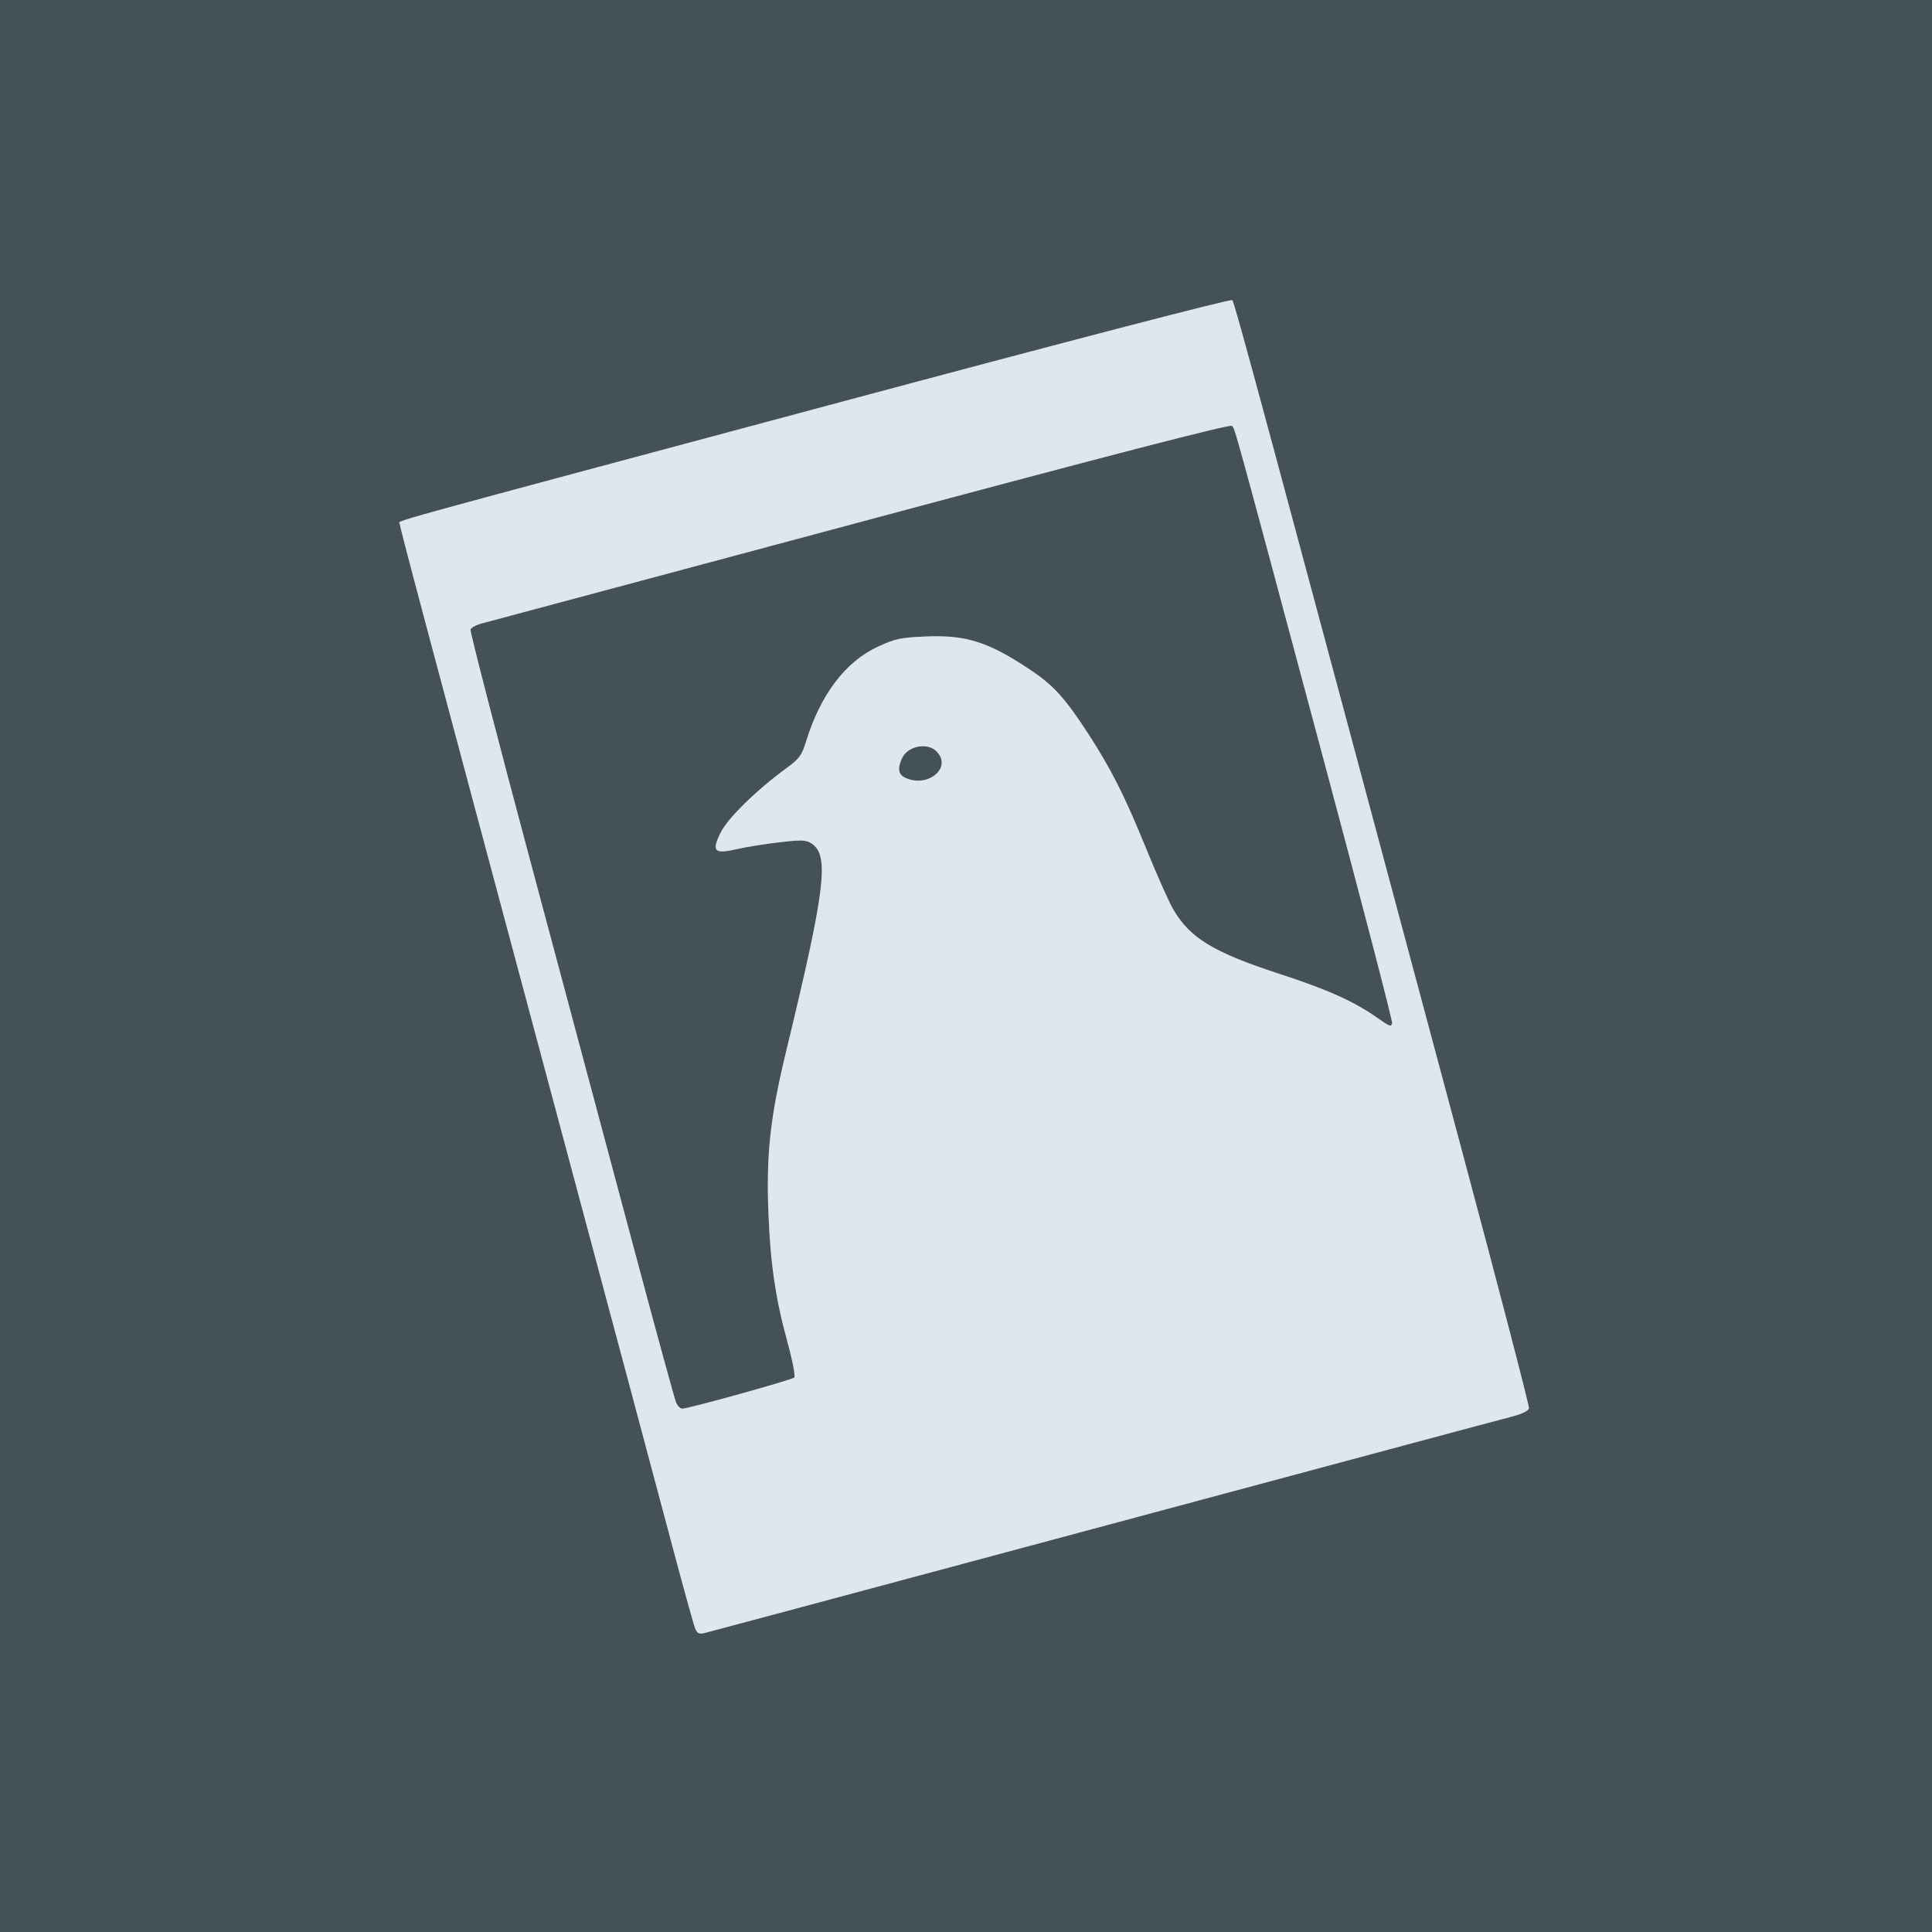
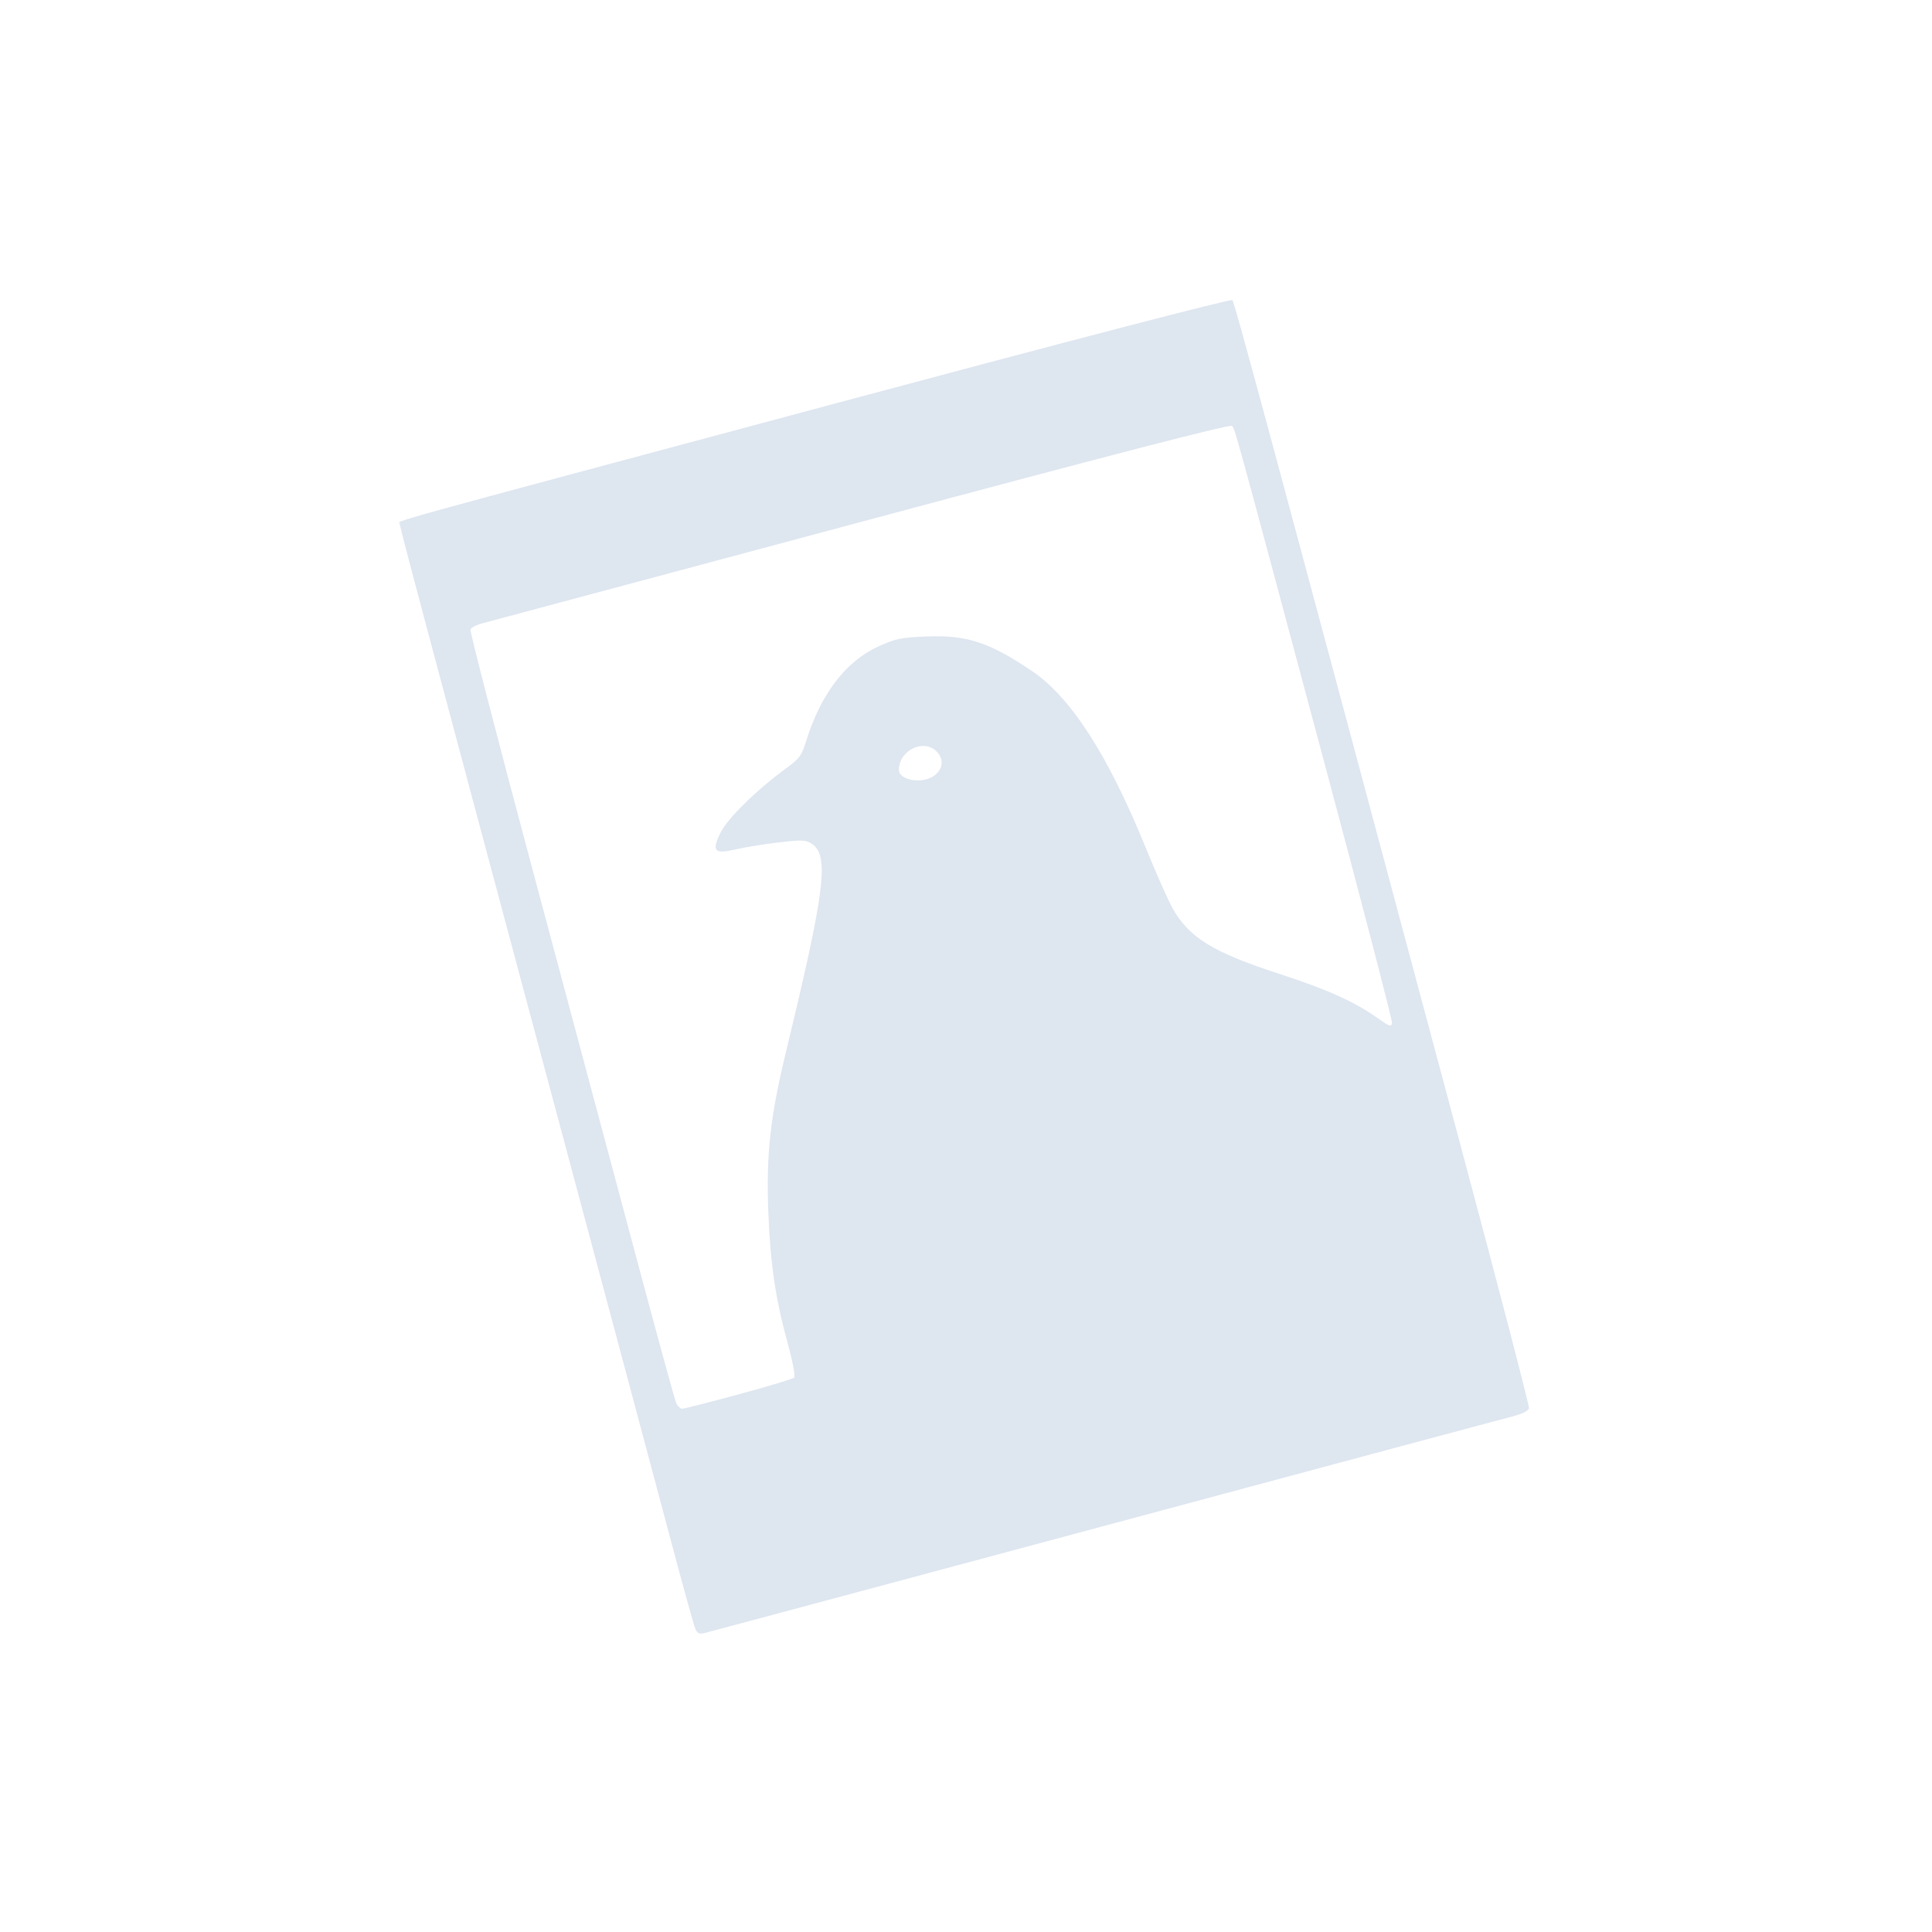
<svg xmlns="http://www.w3.org/2000/svg" xmlns:ns1="http://sodipodi.sourceforge.net/DTD/sodipodi-0.dtd" xmlns:ns2="http://www.inkscape.org/namespaces/inkscape" width="138.545mm" height="138.545mm" viewBox="0 0 138.545 138.545" version="1.1" id="svg1" xml:space="preserve">
  <ns1:namedview id="namedview1" pagecolor="#ffffff" bordercolor="#000000" borderopacity="0.25" ns2:showpageshadow="2" ns2:pageopacity="0.0" ns2:pagecheckerboard="0" ns2:deskcolor="#d1d1d1" ns2:document-units="mm">
    <ns2:page x="0" y="0" width="138.545" height="138.545" id="page2" margin="0" bleed="0" />
  </ns1:namedview>
  <defs id="defs1" />
  <g ns2:label="Layer 1" ns2:groupmode="layer" id="layer1" transform="translate(-26.973,-24.043)">
    <g id="g1">
      <path style="fill:#dee6f0" d="m 76.823,140.816 c -0.104,-0.249 -0.926,-3.224 -1.825,-6.61 -0.899,-3.387 -4.186,-15.683 -7.304,-27.324 C 57.123,67.408 55.644,61.855 55.644,61.619 c 8.3e-5,-0.297 -2.746,0.463 30.773,-8.521 17.203,-4.611 28.823,-7.637 28.927,-7.532 0.161,0.161 2.149,7.525 16.392,60.71 2.717,10.144 4.913,18.582 4.881,18.749 -0.038,0.197 -0.5,0.419 -1.309,0.627 -1.196,0.309 -7.846,2.092 -41.948,11.249 -8.414,2.259 -15.534,4.166 -15.822,4.237 -0.433,0.107 -0.557,0.05 -0.714,-0.323 z m 3.127,-16.787 c 2.097,-0.565 3.887,-1.105 3.977,-1.198 0.091,-0.095 -0.125,-1.222 -0.487,-2.536 -0.854,-3.105 -1.226,-5.63 -1.368,-9.275 -0.164,-4.225 0.128,-6.862 1.287,-11.651 2.799,-11.556 3.096,-13.989 1.814,-14.829 -0.41,-0.269 -0.706,-0.28 -2.348,-0.089 -1.033,0.12 -2.398,0.341 -3.033,0.49 -1.603,0.377 -1.815,0.153 -1.141,-1.2 0.514,-1.032 2.585,-3.059 4.705,-4.605 0.933,-0.68 1.106,-0.915 1.412,-1.908 1.038,-3.373 2.829,-5.737 5.16,-6.811 1.243,-0.573 1.631,-0.655 3.44,-0.73 2.928,-0.121 4.529,0.4 7.608,2.477 2.79,1.881 5.468,6.045 8.172,12.704 0.747,1.84 1.614,3.792 1.927,4.338 1.2,2.098 2.891,3.131 7.664,4.683 3.466,1.127 5.398,2.001 7.088,3.207 0.785,0.56 0.923,0.605 0.97,0.314 0.03,-0.187 -2.159,-8.609 -4.866,-18.716 -6.546,-24.447 -6.391,-23.883 -6.617,-24.108 -0.135,-0.135 -8.553,2.043 -26.616,6.887 -14.53,3.896 -26.751,7.17 -27.157,7.274 -0.406,0.104 -0.781,0.3 -0.832,0.435 -0.052,0.135 1.955,7.894 4.459,17.242 2.504,9.348 5.801,21.673 7.326,27.388 1.525,5.715 2.858,10.586 2.962,10.824 0.104,0.238 0.299,0.431 0.433,0.429 0.135,-0.002 1.961,-0.467 4.058,-1.033 z m 14.056,-44.389 c 0.609,-0.479 0.659,-1.181 0.122,-1.718 -0.931,-0.931 -2.694,-0.063 -2.694,1.327 0,0.774 1.748,1.04 2.572,0.391 z" id="path2" />
-       <path style="fill:#445159" d="M 26.973,93.316 V 24.043 H 96.246 165.519 V 93.316 162.588 H 96.246 26.973 Z m 66.386,43.586 c 34.102,-9.157 40.752,-10.94 41.948,-11.249 0.809,-0.209 1.271,-0.43 1.309,-0.627 0.032,-0.168 -2.164,-8.605 -4.881,-18.749 -14.243,-53.185 -16.231,-60.549 -16.392,-60.71 -0.104,-0.104 -11.724,2.921 -28.927,7.532 -33.519,8.984 -30.773,8.224 -30.773,8.521 -6.6e-5,0.236 1.478,5.789 12.05,45.262 3.118,11.642 6.405,23.938 7.304,27.324 0.899,3.387 1.721,6.361 1.825,6.61 0.157,0.374 0.281,0.43 0.714,0.323 0.288,-0.071 7.408,-1.978 15.822,-4.237 z M 75.46,124.633 c -0.104,-0.238 -1.437,-5.109 -2.962,-10.824 -1.525,-5.715 -4.822,-18.04 -7.326,-27.388 -2.504,-9.348 -4.51,-17.108 -4.459,-17.242 0.052,-0.135 0.426,-0.33 0.832,-0.435 0.406,-0.104 12.627,-3.377 27.157,-7.274 18.063,-4.844 26.481,-7.022 26.616,-6.887 0.226,0.226 0.071,-0.339 6.617,24.108 2.706,10.107 4.896,18.529 4.866,18.716 -0.047,0.291 -0.185,0.247 -0.97,-0.314 -1.691,-1.206 -3.622,-2.08 -7.088,-3.207 -4.773,-1.552 -6.464,-2.585 -7.664,-4.683 -0.312,-0.546 -1.179,-2.498 -1.927,-4.338 -1.503,-3.701 -2.528,-5.73 -4.165,-8.247 -1.584,-2.434 -2.469,-3.419 -4.007,-4.456 -3.079,-2.077 -4.68,-2.598 -7.608,-2.477 -1.809,0.075 -2.197,0.157 -3.44,0.73 -2.331,1.075 -4.122,3.438 -5.16,6.811 -0.306,0.993 -0.479,1.228 -1.412,1.908 -2.12,1.547 -4.191,3.573 -4.705,4.605 -0.674,1.353 -0.462,1.577 1.141,1.2 0.635,-0.149 2,-0.37 3.033,-0.49 1.641,-0.191 1.938,-0.18 2.348,0.089 1.283,0.84 0.985,3.273 -1.814,14.829 -1.16,4.789 -1.451,7.427 -1.287,11.651 0.141,3.645 0.514,6.171 1.368,9.275 0.362,1.314 0.578,2.442 0.487,2.536 -0.162,0.168 -7.561,2.222 -8.035,2.231 -0.135,0.002 -0.33,-0.19 -0.433,-0.429 z M 91.868,79.804 c -0.477,-0.23 -0.545,-0.656 -0.219,-1.37 0.407,-0.894 1.809,-1.183 2.48,-0.511 1.169,1.169 -0.631,2.668 -2.261,1.882 z" id="path1" />
    </g>
  </g>
</svg>